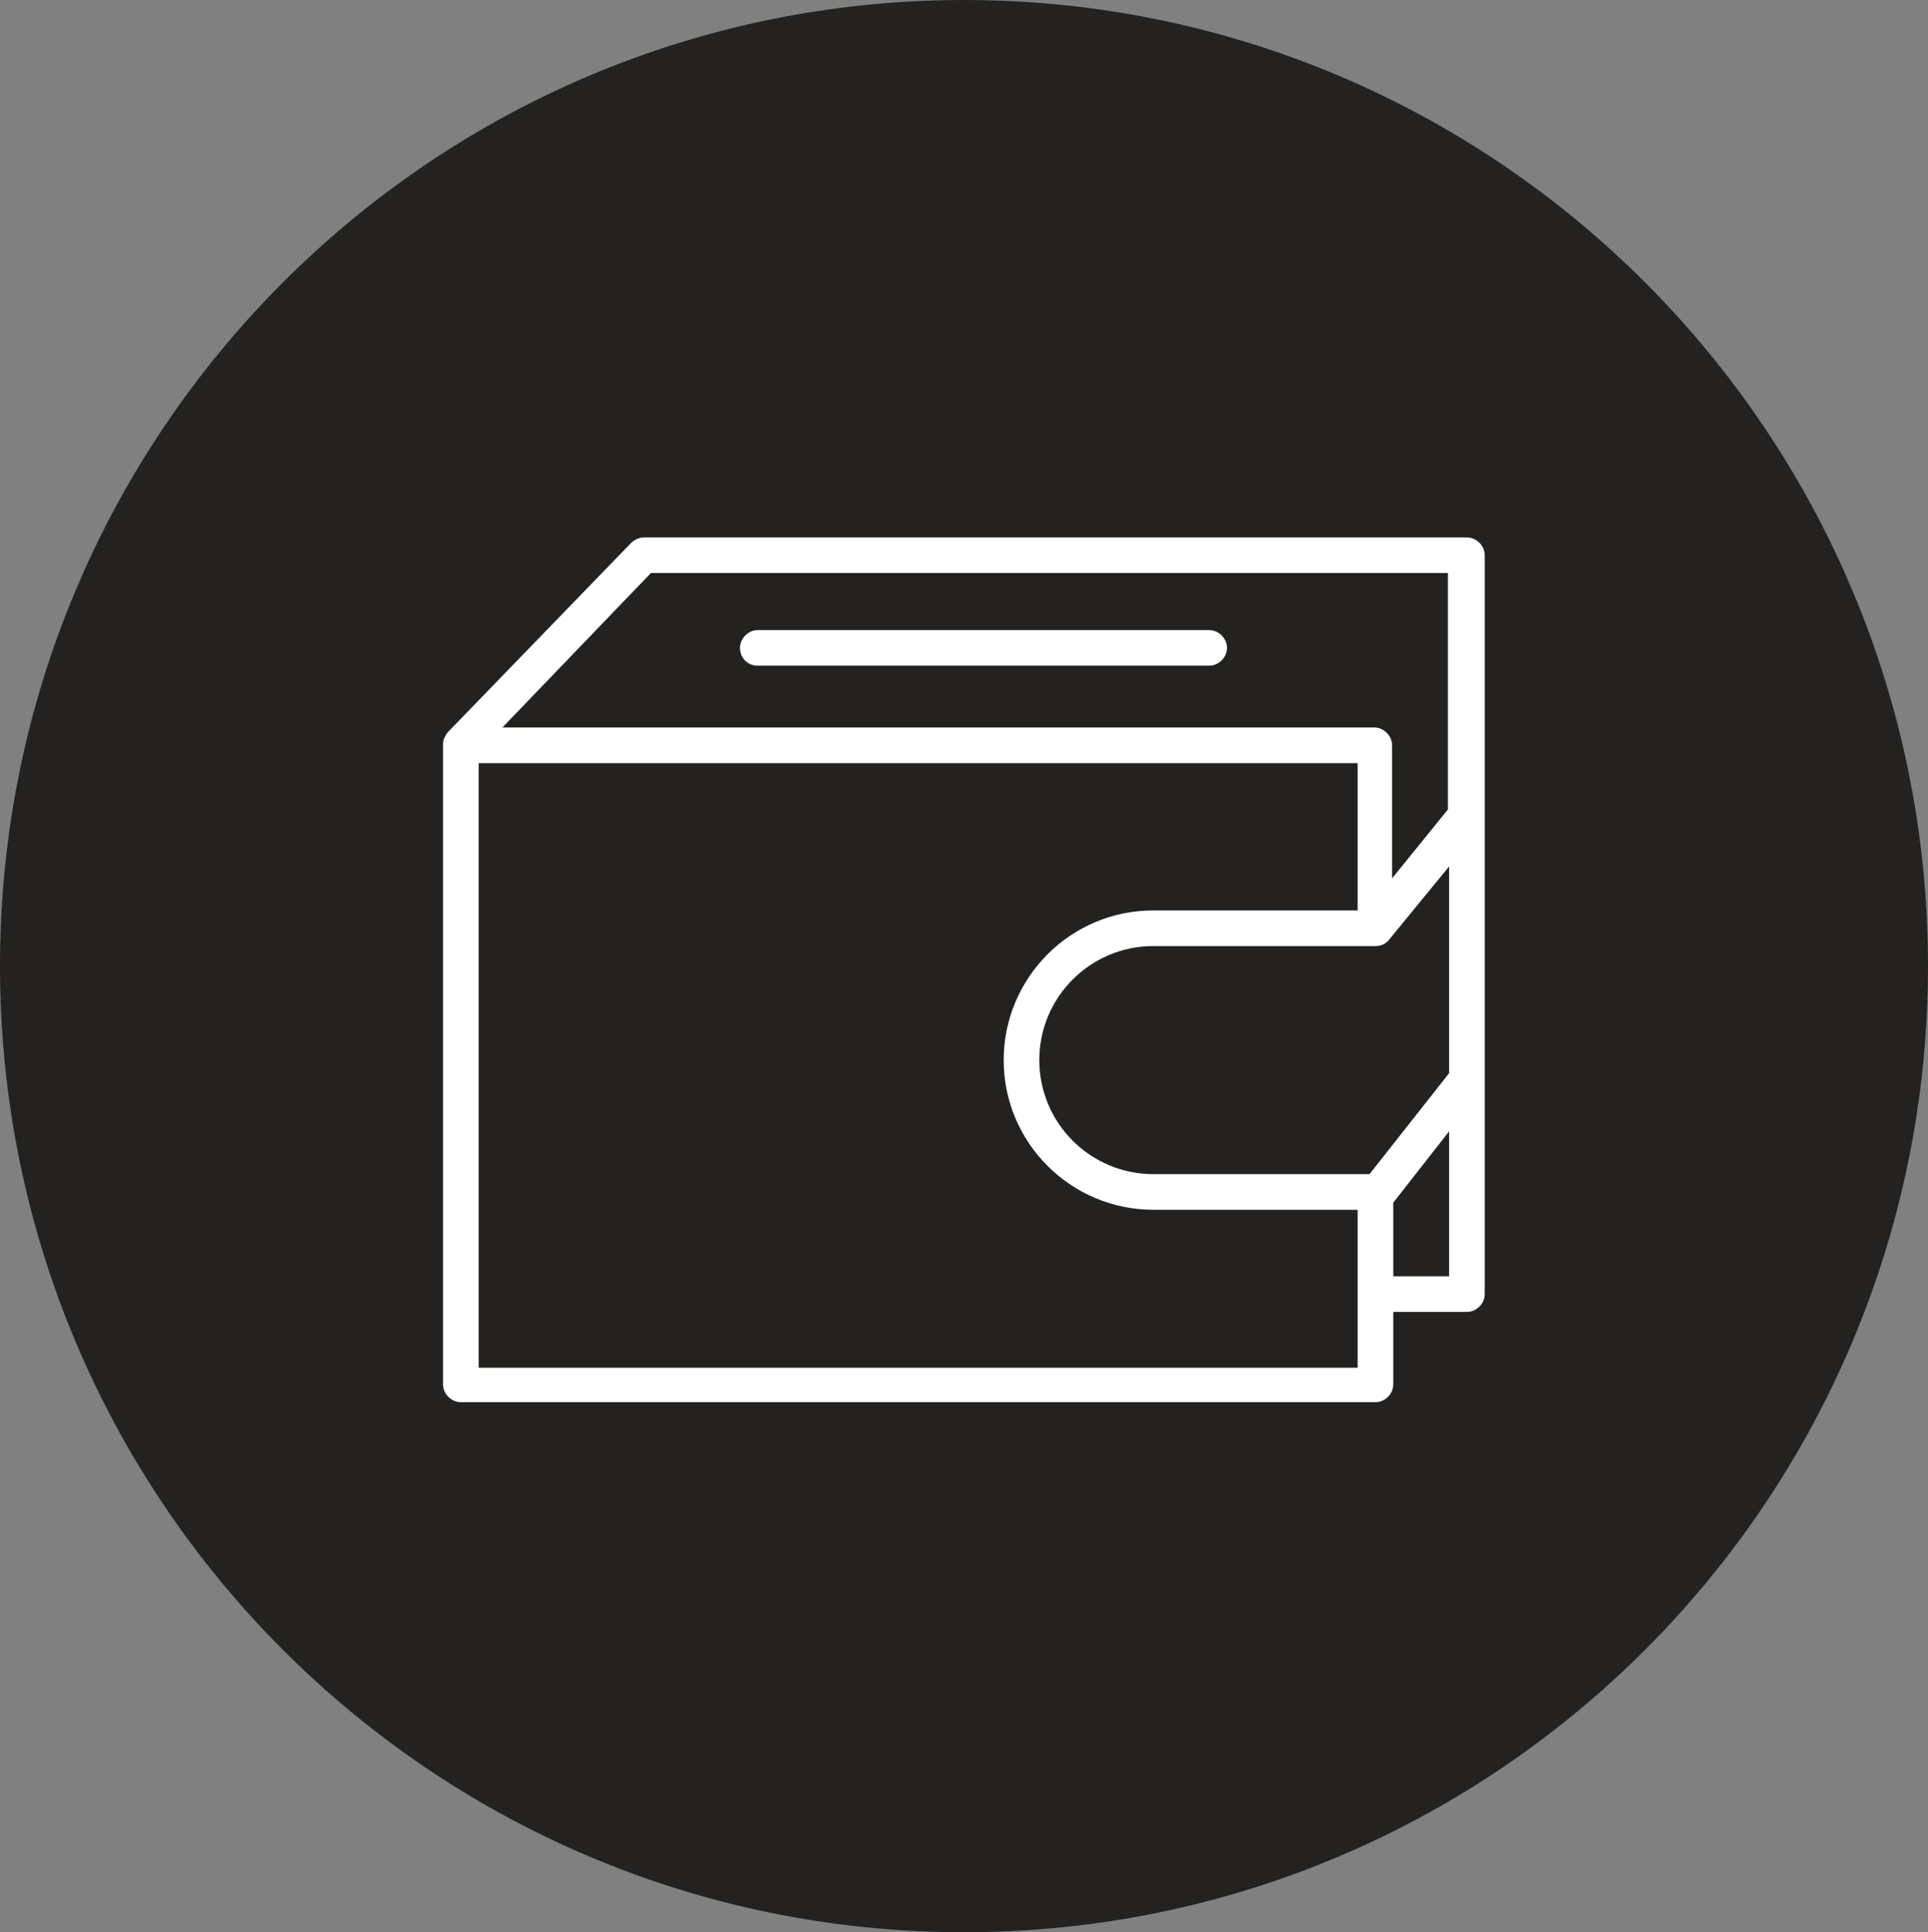
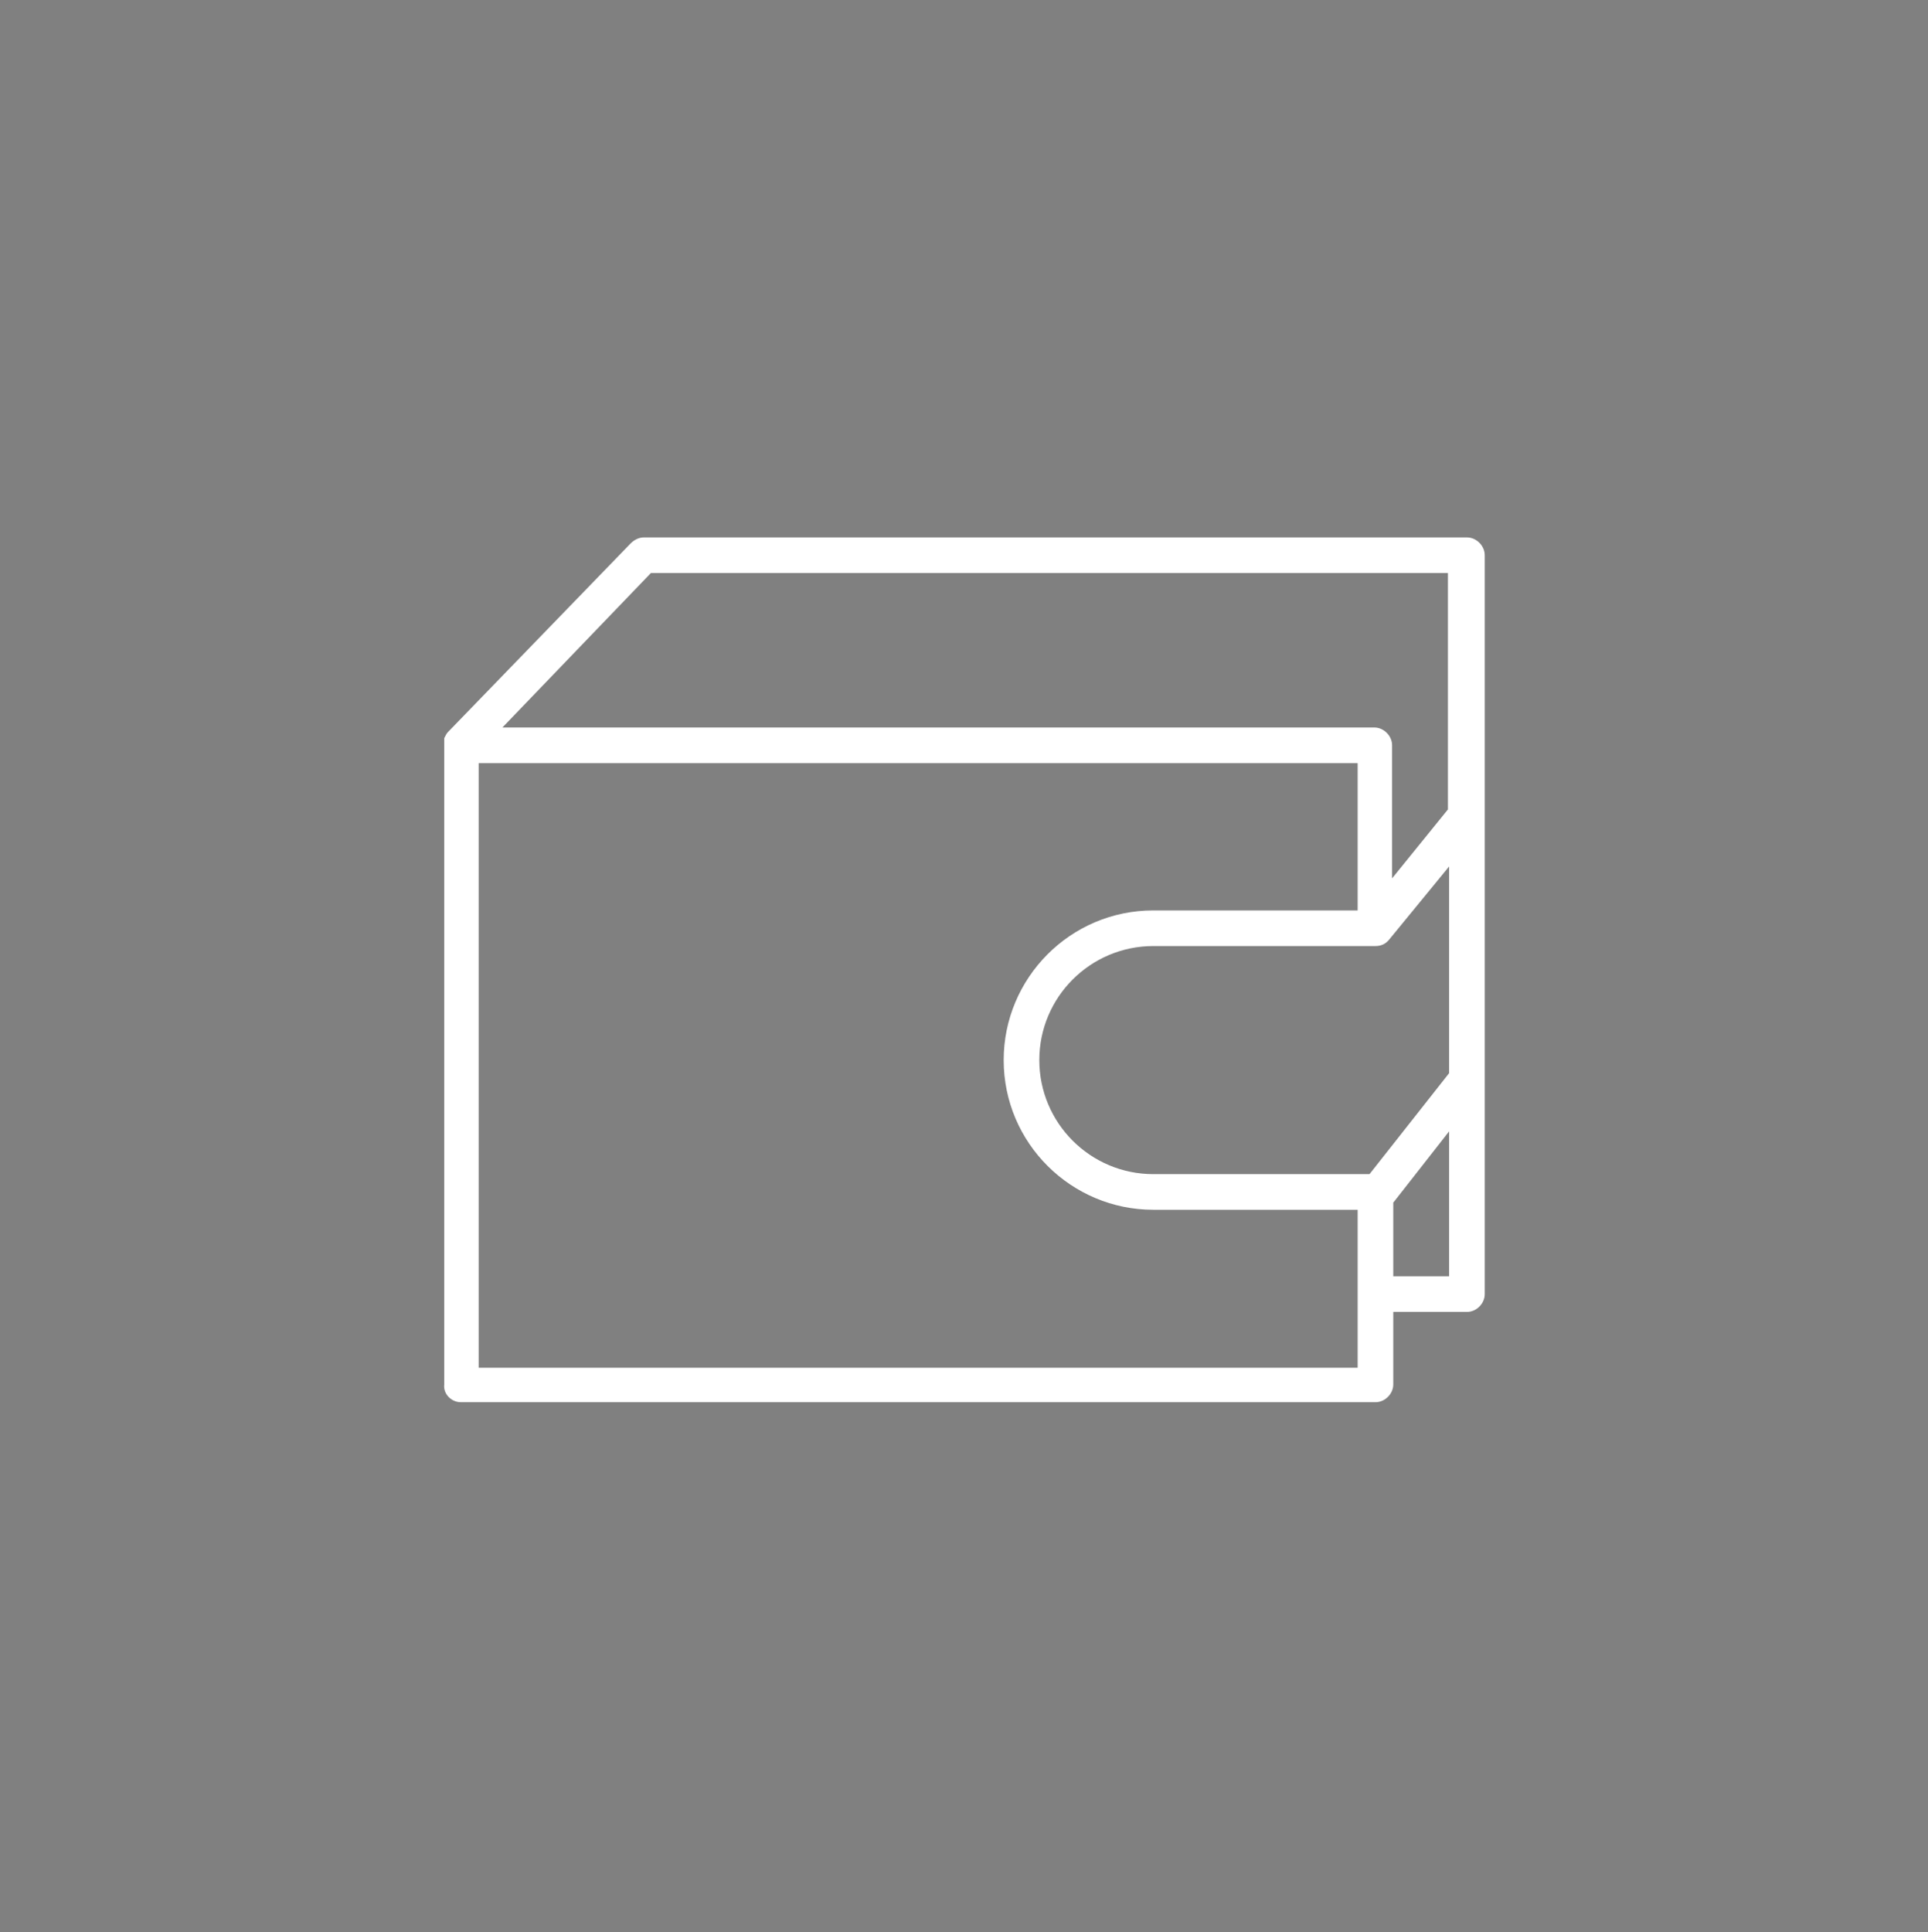
<svg xmlns="http://www.w3.org/2000/svg" width="470" height="471" viewBox="0 0 470 471" fill="none">
  <rect x="0" y="0" width="470" height="471" fill="#808080" stroke="none" />
  <g clip-path="url(#clip0_71_123)">
-     <path d="M235 471C364.787 471 470 365.563 470 235.5C470 105.437 364.787 0 235 0C105.213 0 0 105.437 0 235.5C0 365.563 105.213 471 235 471Z" fill="#232220" />
-     <path d="M357.601 131H156.936C155.777 131 154.619 131.579 153.751 132.448L109.158 178.488C108.869 178.777 108.579 179.357 108.29 179.936C108 180.515 108 181.094 108 181.384V337.457C108 339.773 110.027 341.8 112.343 341.8H335.305C337.621 341.8 339.648 339.773 339.648 337.457V319.793H357.601C359.918 319.793 361.945 317.766 361.945 315.45V263.04V262.75C361.945 262.46 361.945 262.46 361.945 262.171V198.757V135.343C361.945 133.027 359.918 131 357.601 131ZM158.673 139.687H352.968V197.309L339.359 214.104V181.673C339.359 179.357 337.332 177.33 335.015 177.33H122.478L158.673 139.687ZM330.962 333.403H116.687V186.016H330.962V221.922H281.157C260.888 221.922 244.673 238.427 244.673 258.407C244.673 278.676 261.177 294.891 281.157 294.891H330.962V333.403ZM333.857 286.204H281.157C265.81 286.204 253.359 273.753 253.359 258.407C253.359 243.06 265.81 230.609 281.157 230.609H335.305C336.753 230.609 337.911 230.03 338.78 228.871L353.258 211.208V261.592L333.857 286.204ZM353.258 311.107H339.648V293.154L353.258 275.78V311.107Z" fill="white" />
-     <path d="M184.734 162.272H294.767C297.083 162.272 299.11 160.245 299.11 157.929C299.11 155.612 297.083 153.585 294.767 153.585H184.734C182.418 153.585 180.391 155.612 180.391 157.929C180.391 160.245 182.128 162.272 184.734 162.272Z" fill="white" />
+     <path d="M357.601 131H156.936C155.777 131 154.619 131.579 153.751 132.448L109.158 178.488C108.869 178.777 108.579 179.357 108.29 179.936V337.457C108 339.773 110.027 341.8 112.343 341.8H335.305C337.621 341.8 339.648 339.773 339.648 337.457V319.793H357.601C359.918 319.793 361.945 317.766 361.945 315.45V263.04V262.75C361.945 262.46 361.945 262.46 361.945 262.171V198.757V135.343C361.945 133.027 359.918 131 357.601 131ZM158.673 139.687H352.968V197.309L339.359 214.104V181.673C339.359 179.357 337.332 177.33 335.015 177.33H122.478L158.673 139.687ZM330.962 333.403H116.687V186.016H330.962V221.922H281.157C260.888 221.922 244.673 238.427 244.673 258.407C244.673 278.676 261.177 294.891 281.157 294.891H330.962V333.403ZM333.857 286.204H281.157C265.81 286.204 253.359 273.753 253.359 258.407C253.359 243.06 265.81 230.609 281.157 230.609H335.305C336.753 230.609 337.911 230.03 338.78 228.871L353.258 211.208V261.592L333.857 286.204ZM353.258 311.107H339.648V293.154L353.258 275.78V311.107Z" fill="white" />
  </g>
  <defs>
    <clipPath id="clip0_71_123">
      <rect width="470" height="471" fill="white" />
    </clipPath>
  </defs>
</svg>